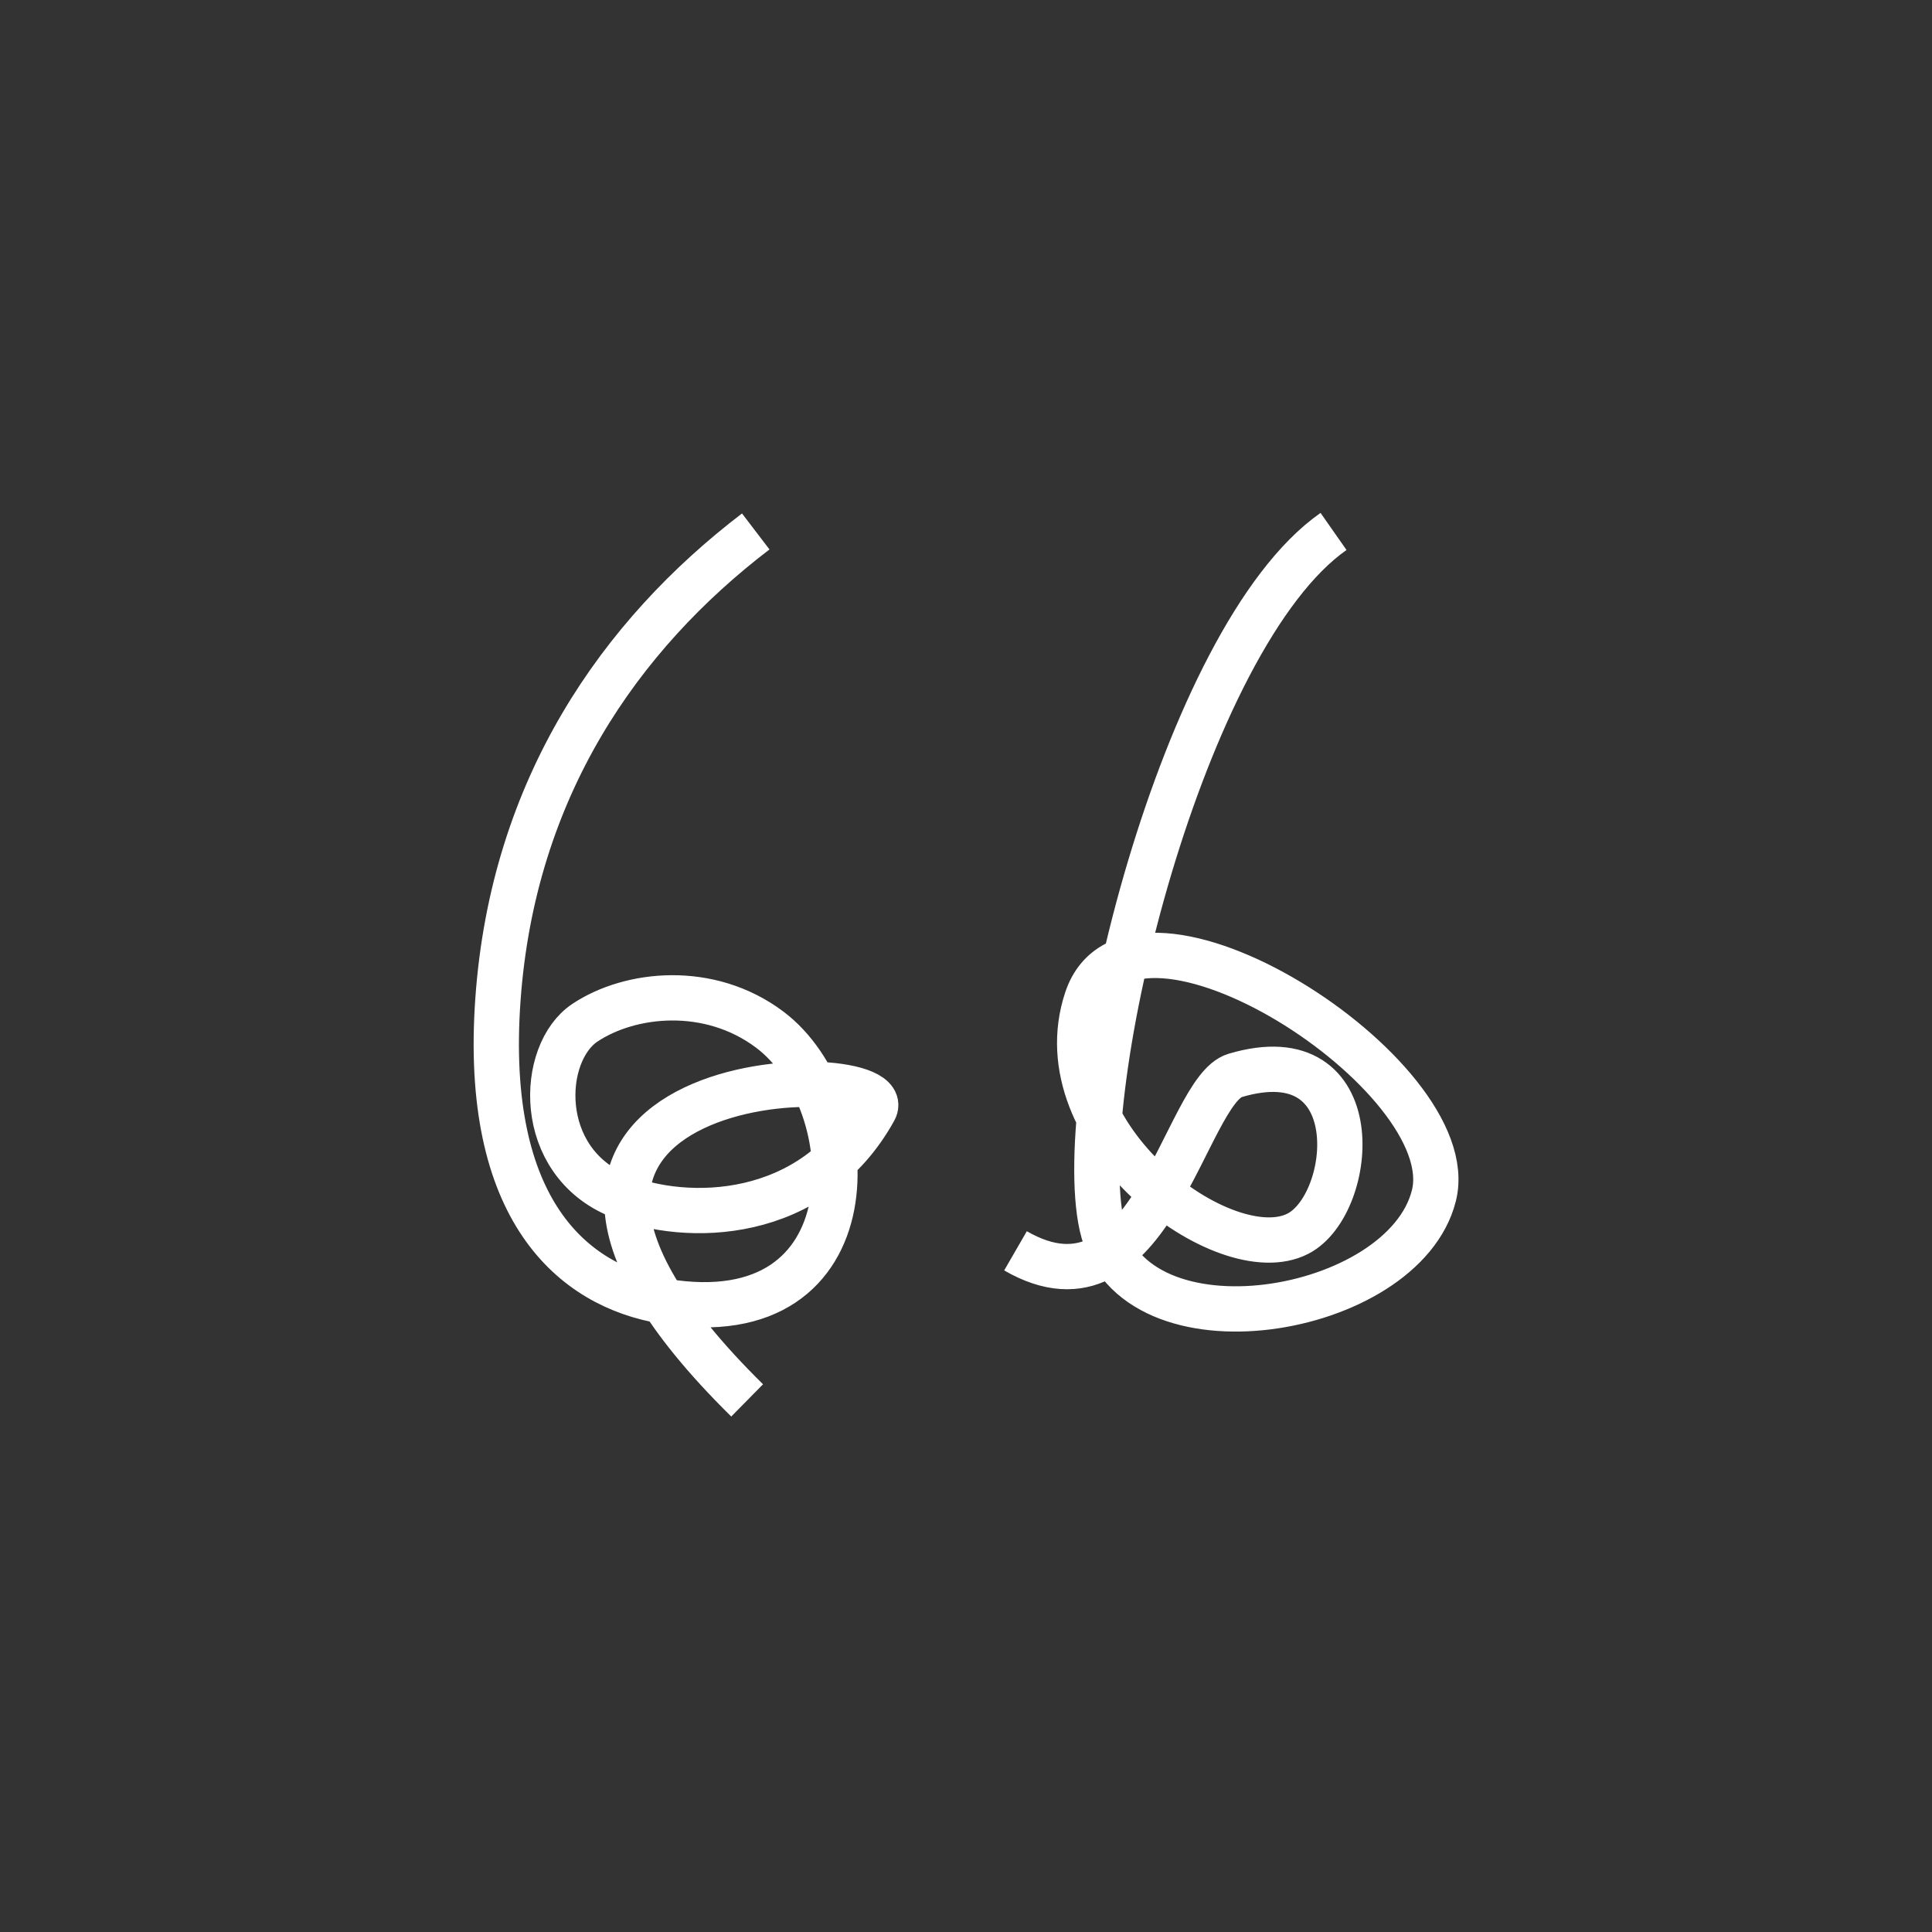
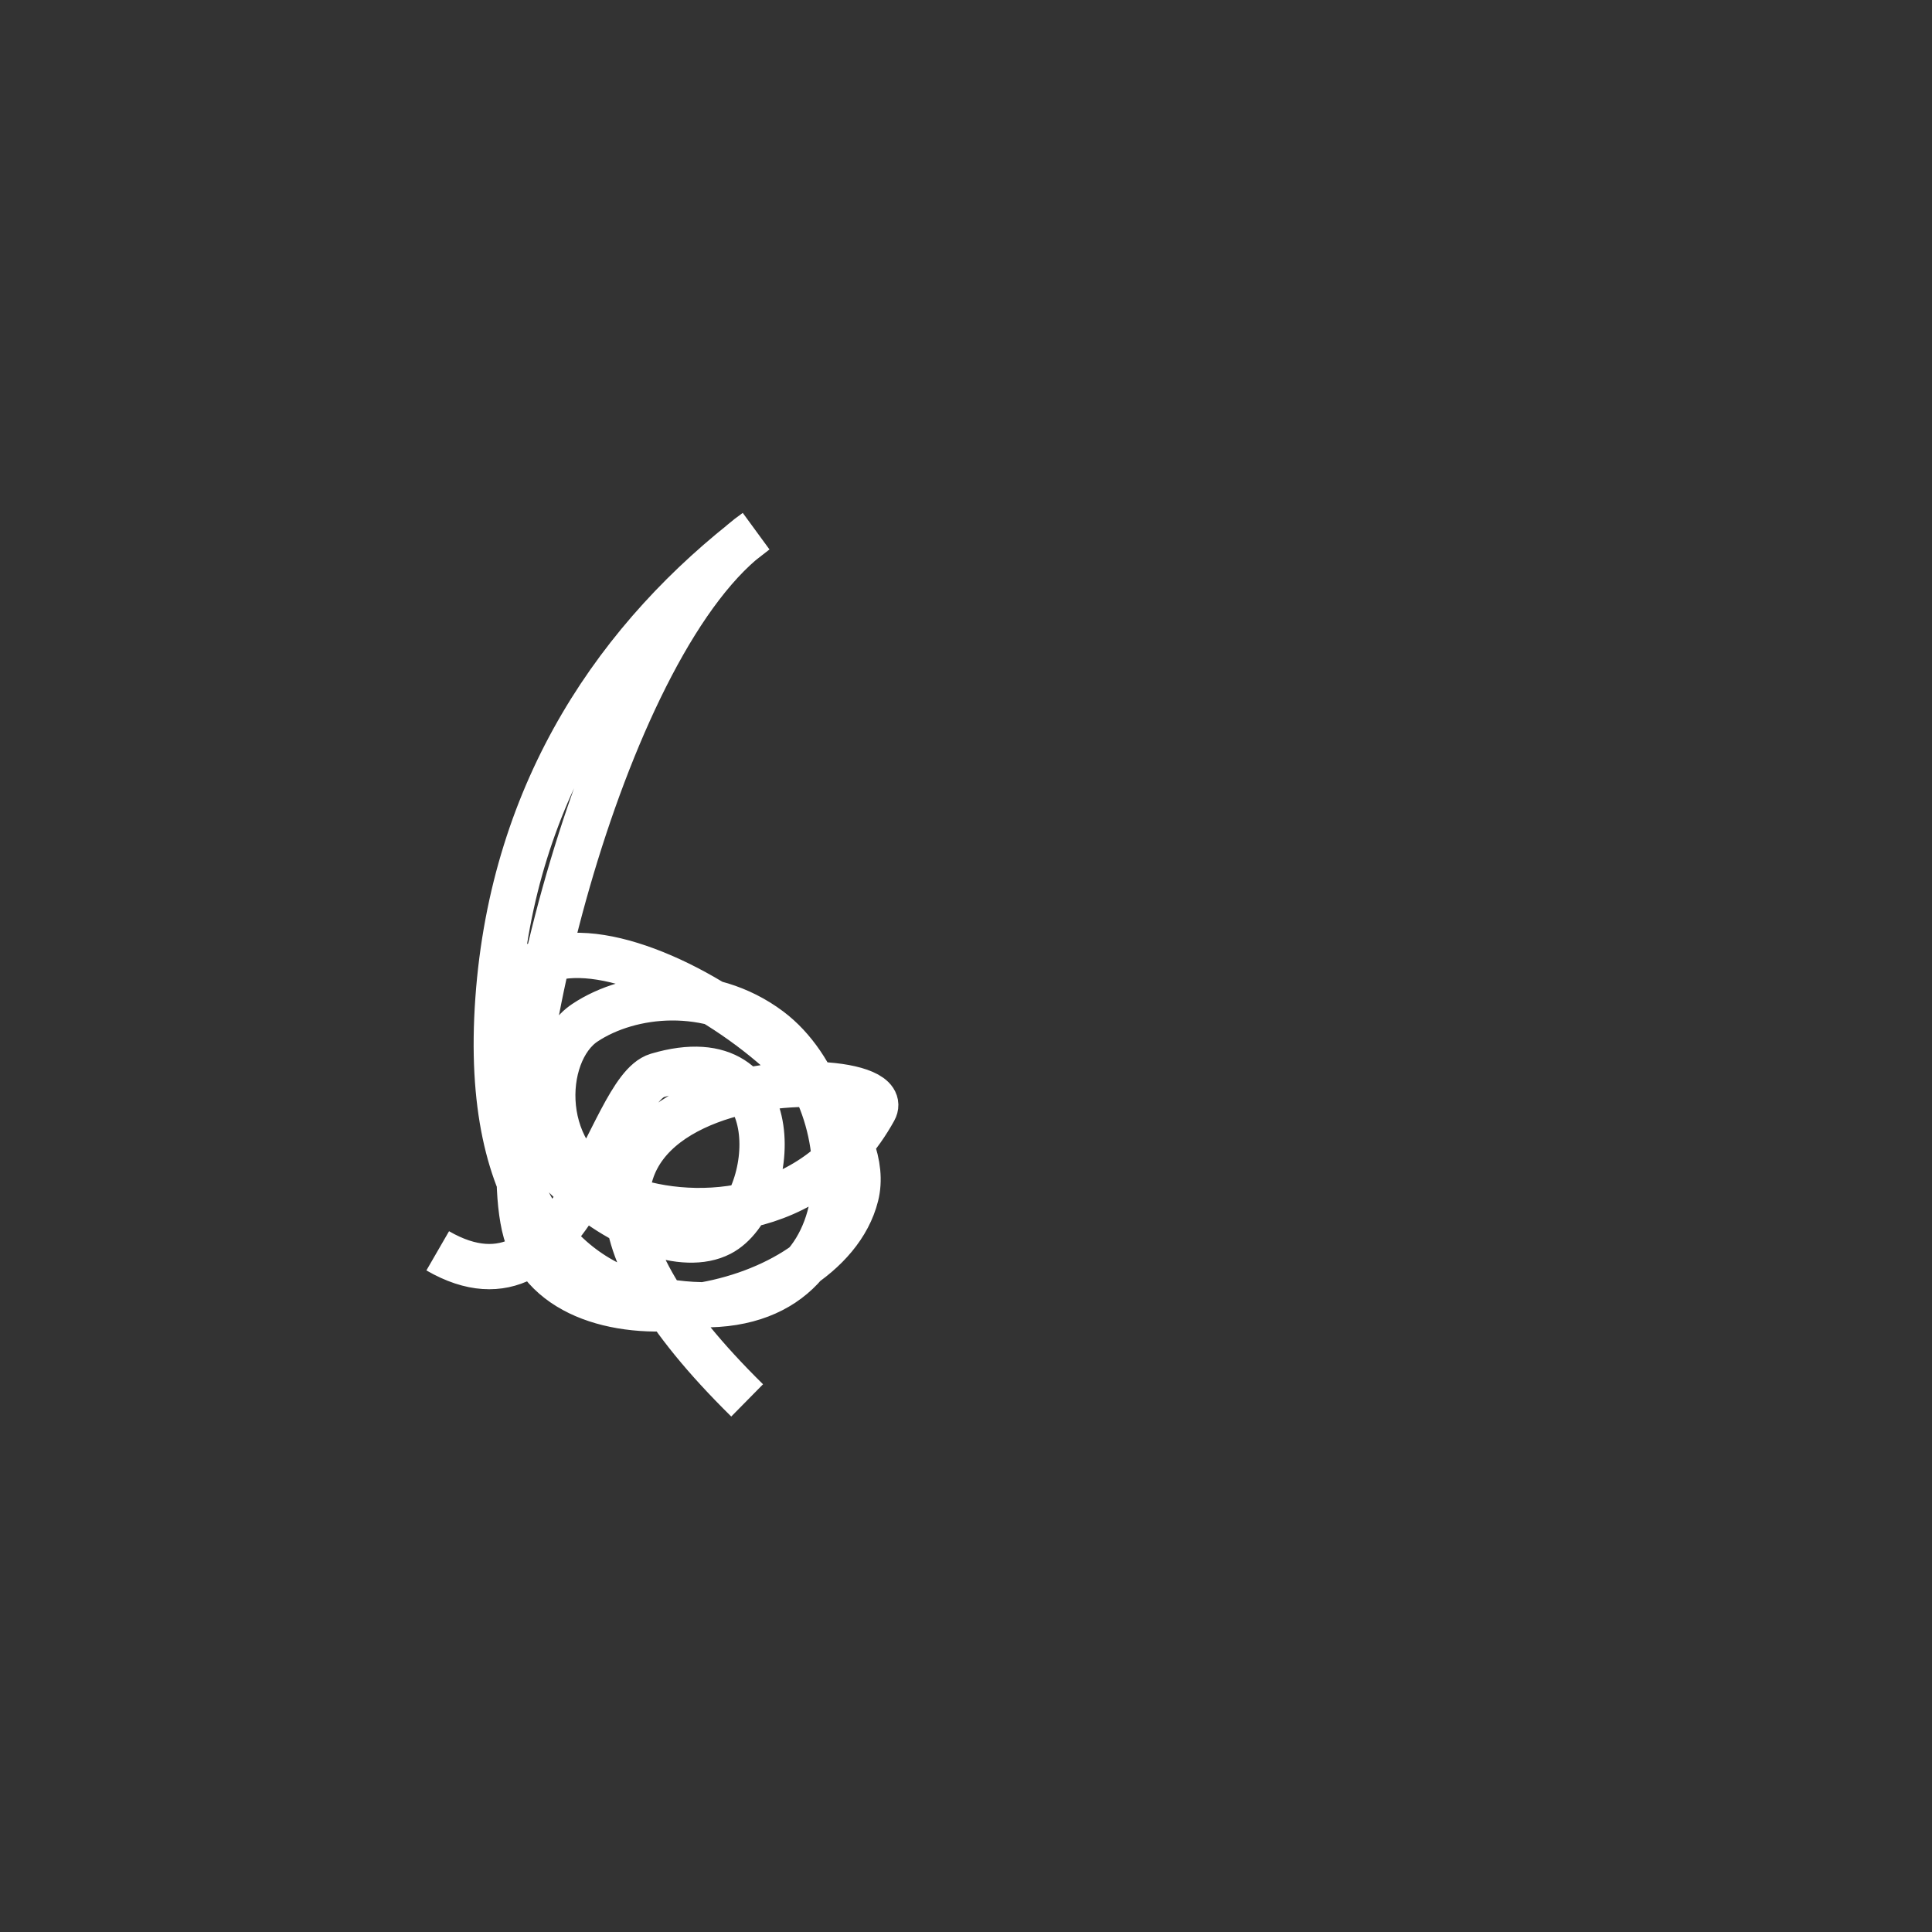
<svg xmlns="http://www.w3.org/2000/svg" id="Quote_Symbol" width="128" height="128" viewBox="0 0 128 128">
  <rect x="0" y="0" width="128" height="128" fill="#333333" stroke="none" />
  <defs>
    <style>.cls-1{fill:none;stroke:#fff;stroke-width:3px;}</style>
  </defs>
-   <path class="cls-1" d="m49.5,92.78c-22.67-22.33,10.46-22.91,8.43-19.25-4.1,7.41-12.47,7.52-16.94,5.68-5.55-2.28-5.24-9.45-2.24-11.45s8.24-2.55,12.24.45c6.4,4.8,6.95,20.32-7,18-6-1-12-6-11-20s8.08-24.13,17.08-31m38.28,0c-10,7-17.35,37-15.35,46s20,6,22-2-20-22-23-13,9.18,18.03,14,15.52c3.79-1.97,4.78-13.14-4.17-10.48-3.33.99-5.55,16.82-14.55,11.62" />
+   <path class="cls-1" d="m49.5,92.78c-22.67-22.33,10.46-22.91,8.43-19.25-4.1,7.41-12.47,7.52-16.94,5.68-5.55-2.28-5.24-9.45-2.24-11.45s8.24-2.55,12.24.45c6.4,4.8,6.95,20.32-7,18-6-1-12-6-11-20s8.08-24.13,17.08-31c-10,7-17.35,37-15.35,46s20,6,22-2-20-22-23-13,9.18,18.03,14,15.52c3.79-1.97,4.78-13.14-4.17-10.48-3.33.99-5.55,16.82-14.55,11.62" />
</svg>